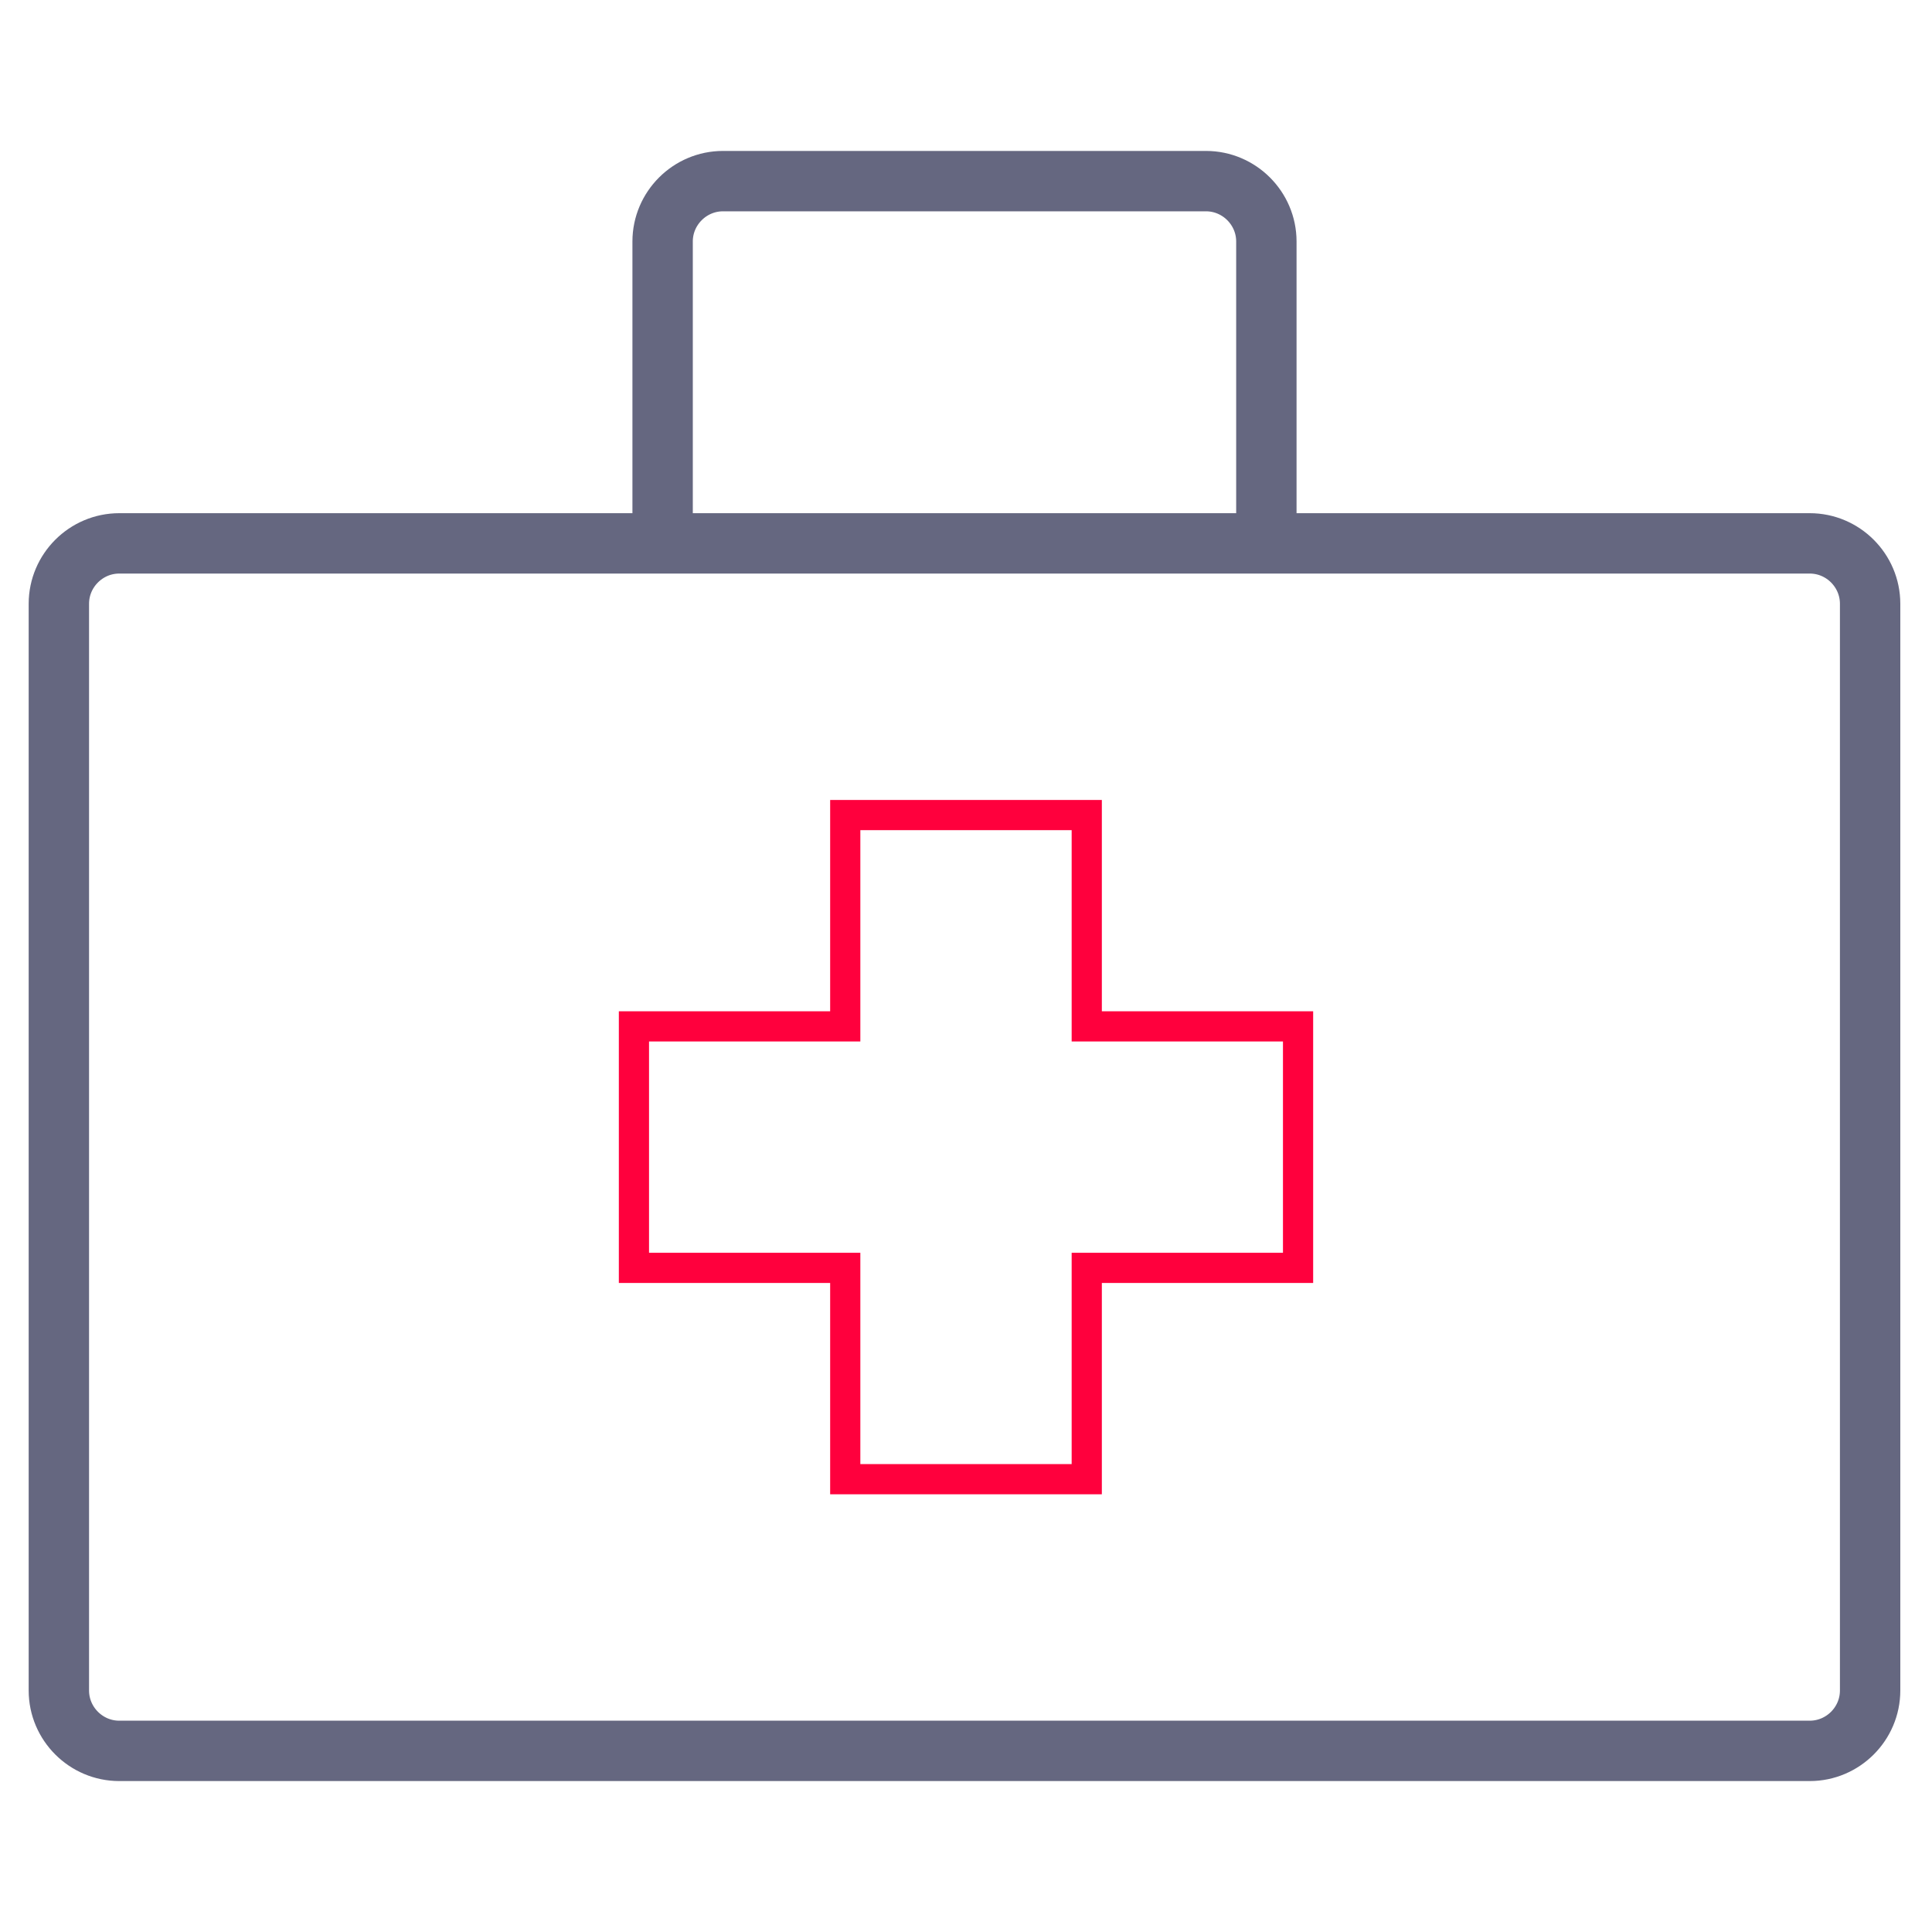
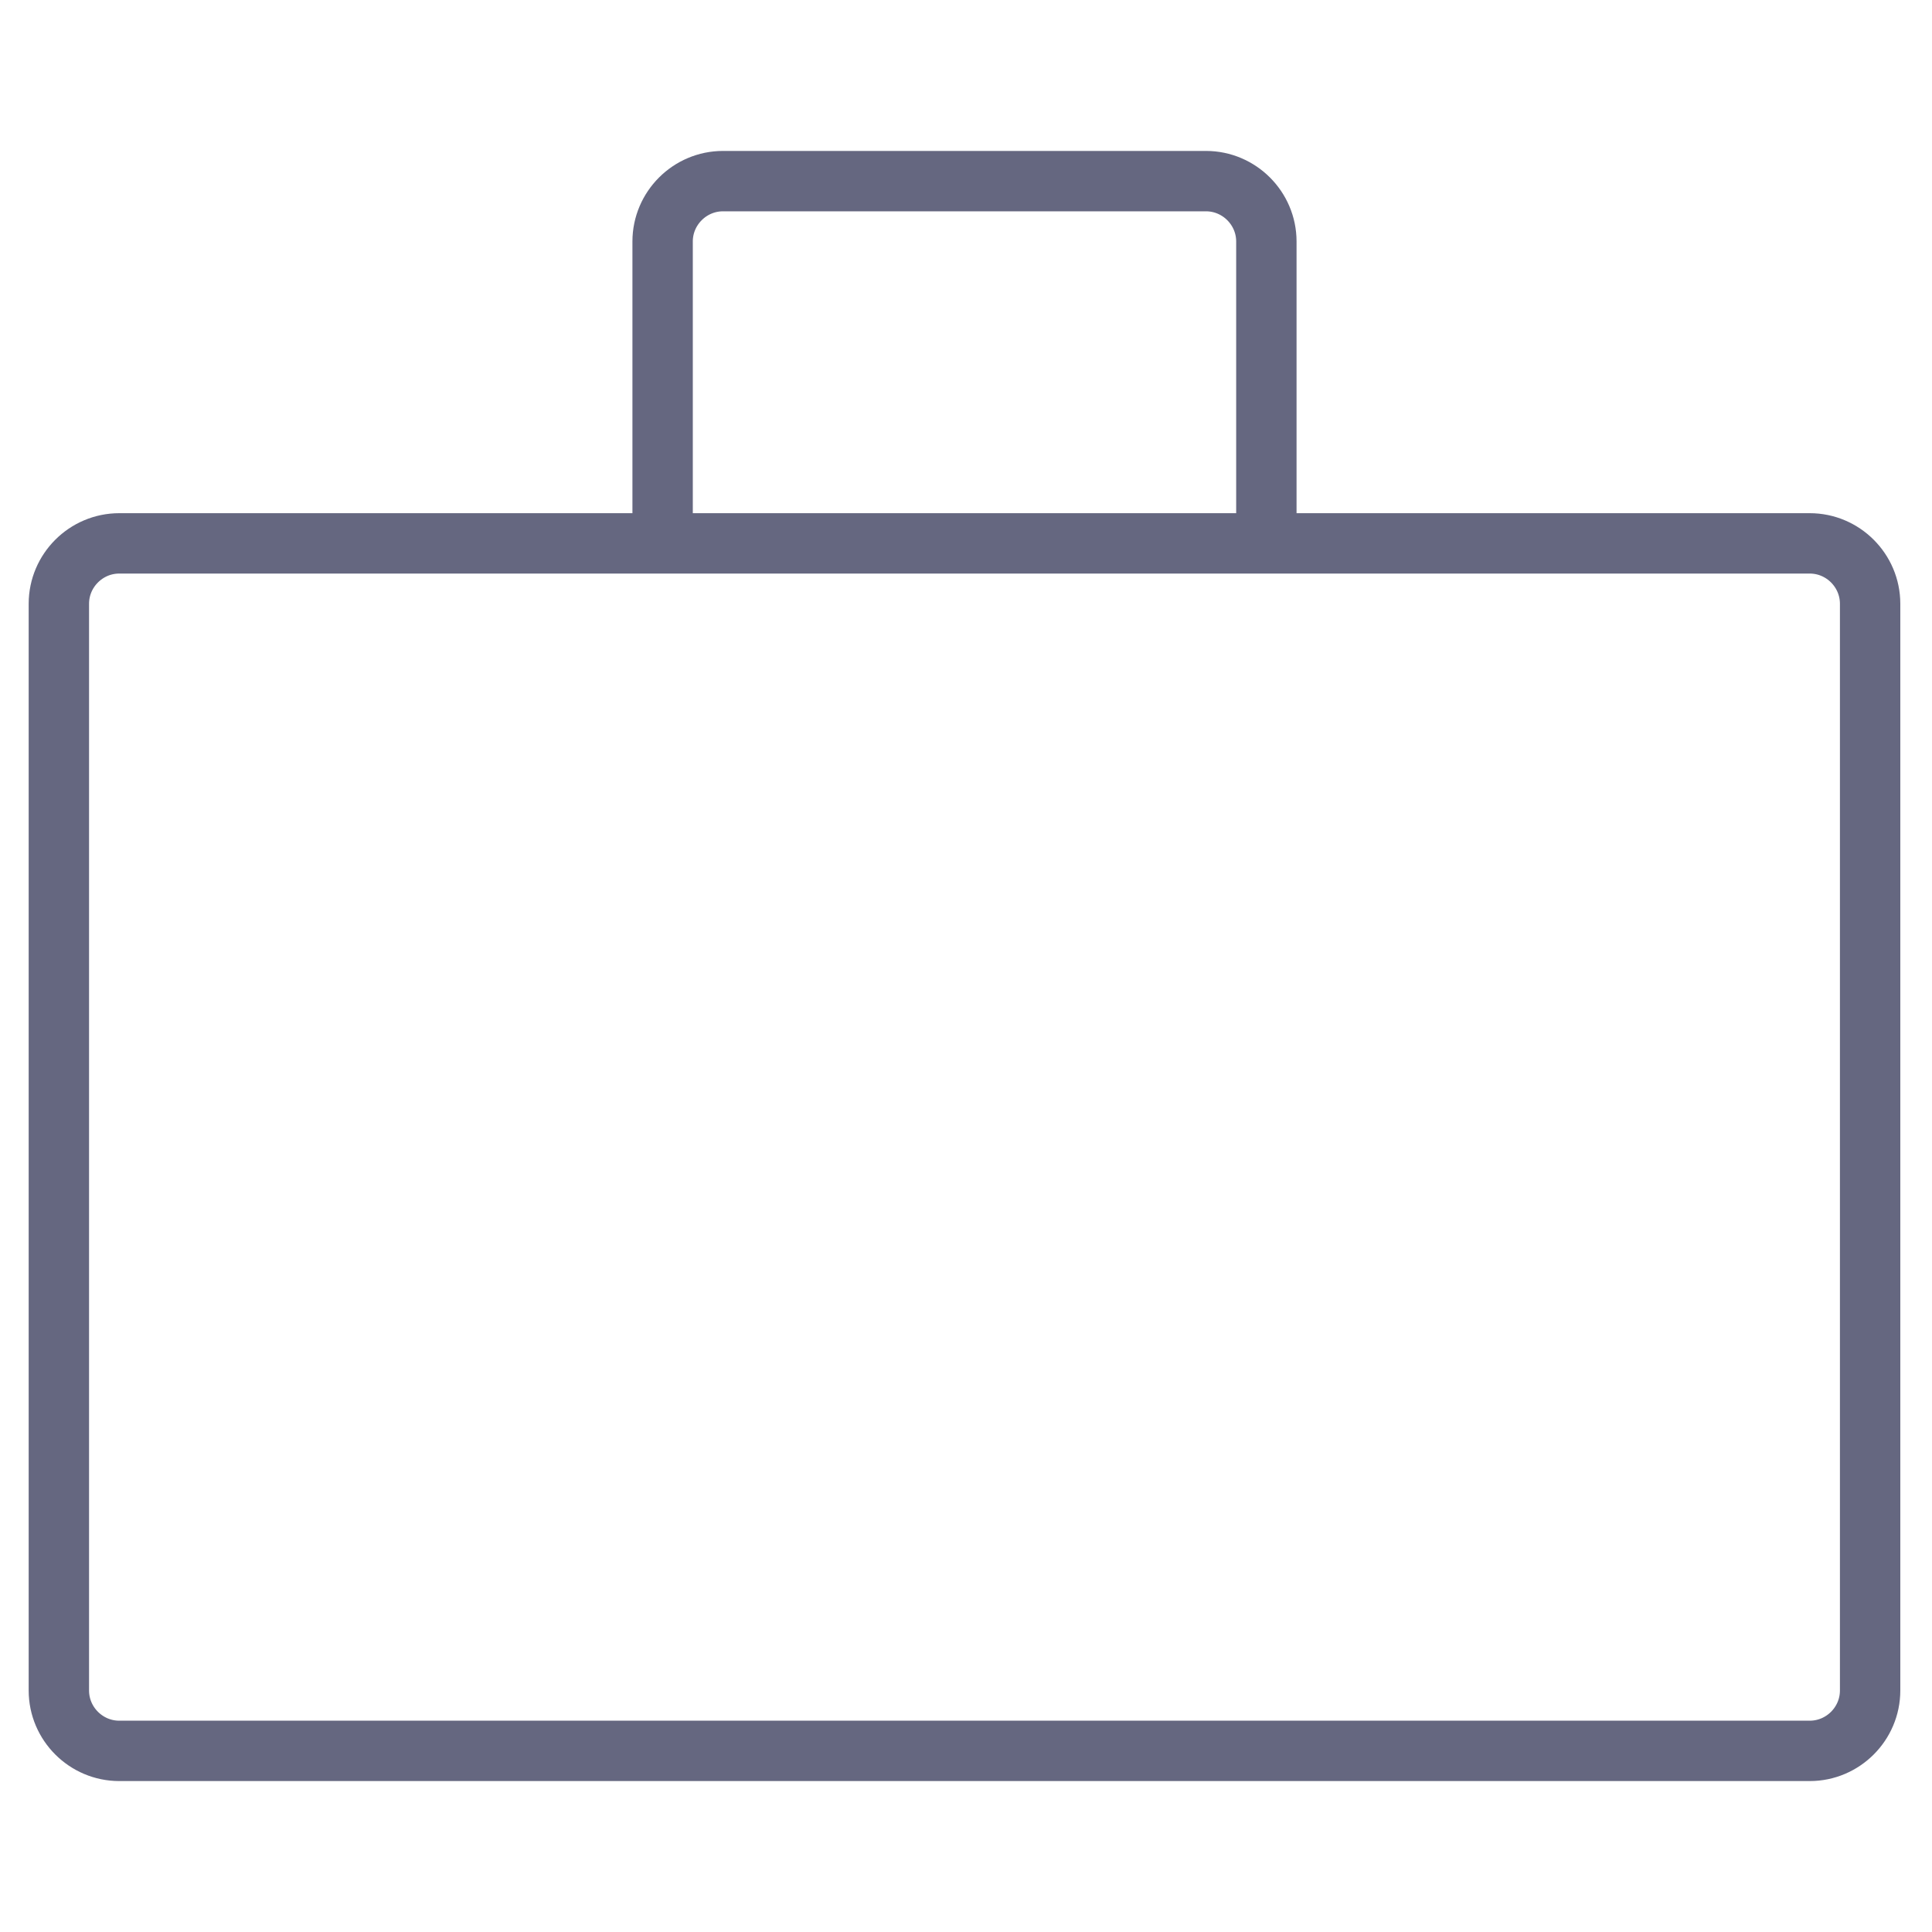
<svg xmlns="http://www.w3.org/2000/svg" viewBox="0 0 128 128">
  <style>.st0{fill:none;stroke:#ff003d;stroke-width:2;stroke-miterlimit:10}.st1{stroke-linejoin:round}.st1,.st2,.st3{fill:none;stroke:#ff003d;stroke-width:2;stroke-linecap:round;stroke-miterlimit:10}.st3{stroke:#ff0036;stroke-linejoin:round}.st4{stroke:#656780;stroke-width:4}.st4,.st5,.st6{fill:none;stroke-miterlimit:10}.st5{stroke-linejoin:round;stroke:#ff003d;stroke-width:2}.st6{fill-rule:evenodd;clip-rule:evenodd;stroke:#656780;stroke-width:4}.st10,.st11,.st7,.st8,.st9{fill:none;stroke-width:2;stroke-miterlimit:10}.st7{fill-rule:evenodd;clip-rule:evenodd;stroke:#ff003d}.st10,.st11,.st8,.st9{stroke:#656780}.st10,.st11,.st9{stroke:#ff003d;stroke-width:4}.st10,.st11{fill:#ff003d;stroke-width:2}.st11{fill:none;stroke:#656780;stroke-width:4;stroke-linejoin:round}.st12{stroke:#ff003d;stroke-linejoin:bevel}.st12,.st13,.st14{fill:none;stroke-width:2;stroke-miterlimit:10}.st13{stroke-linecap:square;stroke-linejoin:bevel;stroke:#ff003d}.st14{fill-rule:evenodd;clip-rule:evenodd;stroke:#656780}.st15{fill:#ff003d}.st16{fill:#fff;stroke:#656780;stroke-width:4;stroke-miterlimit:10}.st17{stroke-width:3}.st17,.st18{fill:none;stroke:#ff003d;stroke-miterlimit:10}.st19,.st20{stroke:#656780;stroke-width:4}.st19{fill:none;stroke-miterlimit:10;stroke-dasharray:8.56,4.28}.st20{stroke-dasharray:7.859,3.93}.st20,.st21,.st22{fill:none;stroke-miterlimit:10}.st21{stroke-linecap:round;stroke-linejoin:round;stroke:#656780;stroke-width:4}.st22{stroke:#1d1d1b;stroke-width:1.886}.st23{fill:none;stroke:#ff003d;stroke-width:3.335}.st23,.st24,.st25{stroke-miterlimit:10}.st24{fill:none;stroke:#656780;stroke-width:4.068}.st25{stroke:#ff003d;stroke-width:2.034}.st25,.st26,.st27{fill:none}.st27{stroke:#656780;stroke-width:2;stroke-linecap:round;stroke-linejoin:round;stroke-miterlimit:10}.st28,.st29,.st30,.st31{fill:none;stroke:#381818;stroke-width:.806;stroke-miterlimit:10}.st29,.st30,.st31{stroke:#000;stroke-width:2}.st30,.st31{stroke:#ff003d;stroke-width:8.426}.st31{stroke:#646781;stroke-width:4;stroke-linecap:round;stroke-linejoin:round}.st32{fill:#646781}.st33{fill:none;stroke:#636680;stroke-width:4;stroke-linecap:round;stroke-linejoin:round;stroke-miterlimit:10}.st34{fill:#262b30}.st35,.st36,.st37,.st38{fill:none;stroke:#000;stroke-miterlimit:10}.st36,.st37,.st38{stroke:#656780;stroke-width:4;stroke-linecap:round}.st37,.st38{stroke-linecap:square}.st38{fill:#ff003d;stroke:#ff003d;stroke-width:2;stroke-linecap:round;stroke-linejoin:round}.st39{fill:#656780}.st40,.st41,.st42,.st43,.st44{fill:none;stroke:#ff003d;stroke-miterlimit:10}.st40{clip-path:url(#SVGID_1_);stroke-width:4.605}.st41,.st42,.st43,.st44{stroke-width:3.261}.st42,.st43,.st44{stroke-width:3.338}.st43,.st44{stroke-width:1.737}.st44{stroke:#656780;stroke-width:4;stroke-linecap:square;stroke-dasharray:6.728,6.728}.st45{display:none}.st46,.st47{display:inline;fill:none;stroke:#656780;stroke-width:4;stroke-miterlimit:10}.st47{stroke:#ff0036;stroke-width:2;stroke-linecap:round;stroke-linejoin:round}</style>
  <g id="Слой_2">
    <path class="st4" d="M83.9 36h-40V16c0-2.2 1.8-4 4-4h32c2.2 0 4 1.8 4 4v20zM119.9 116H7.9c-2.2 0-4-1.8-4-4V40c0-2.2 1.8-4 4-4h112c2.2 0 4 1.8 4 4v72c0 2.2-1.8 4-4 4z" />
-     <path class="st0" d="M86 68H72V54H56v14H42v16h14v14h16V84h14z" />
  </g>
</svg>